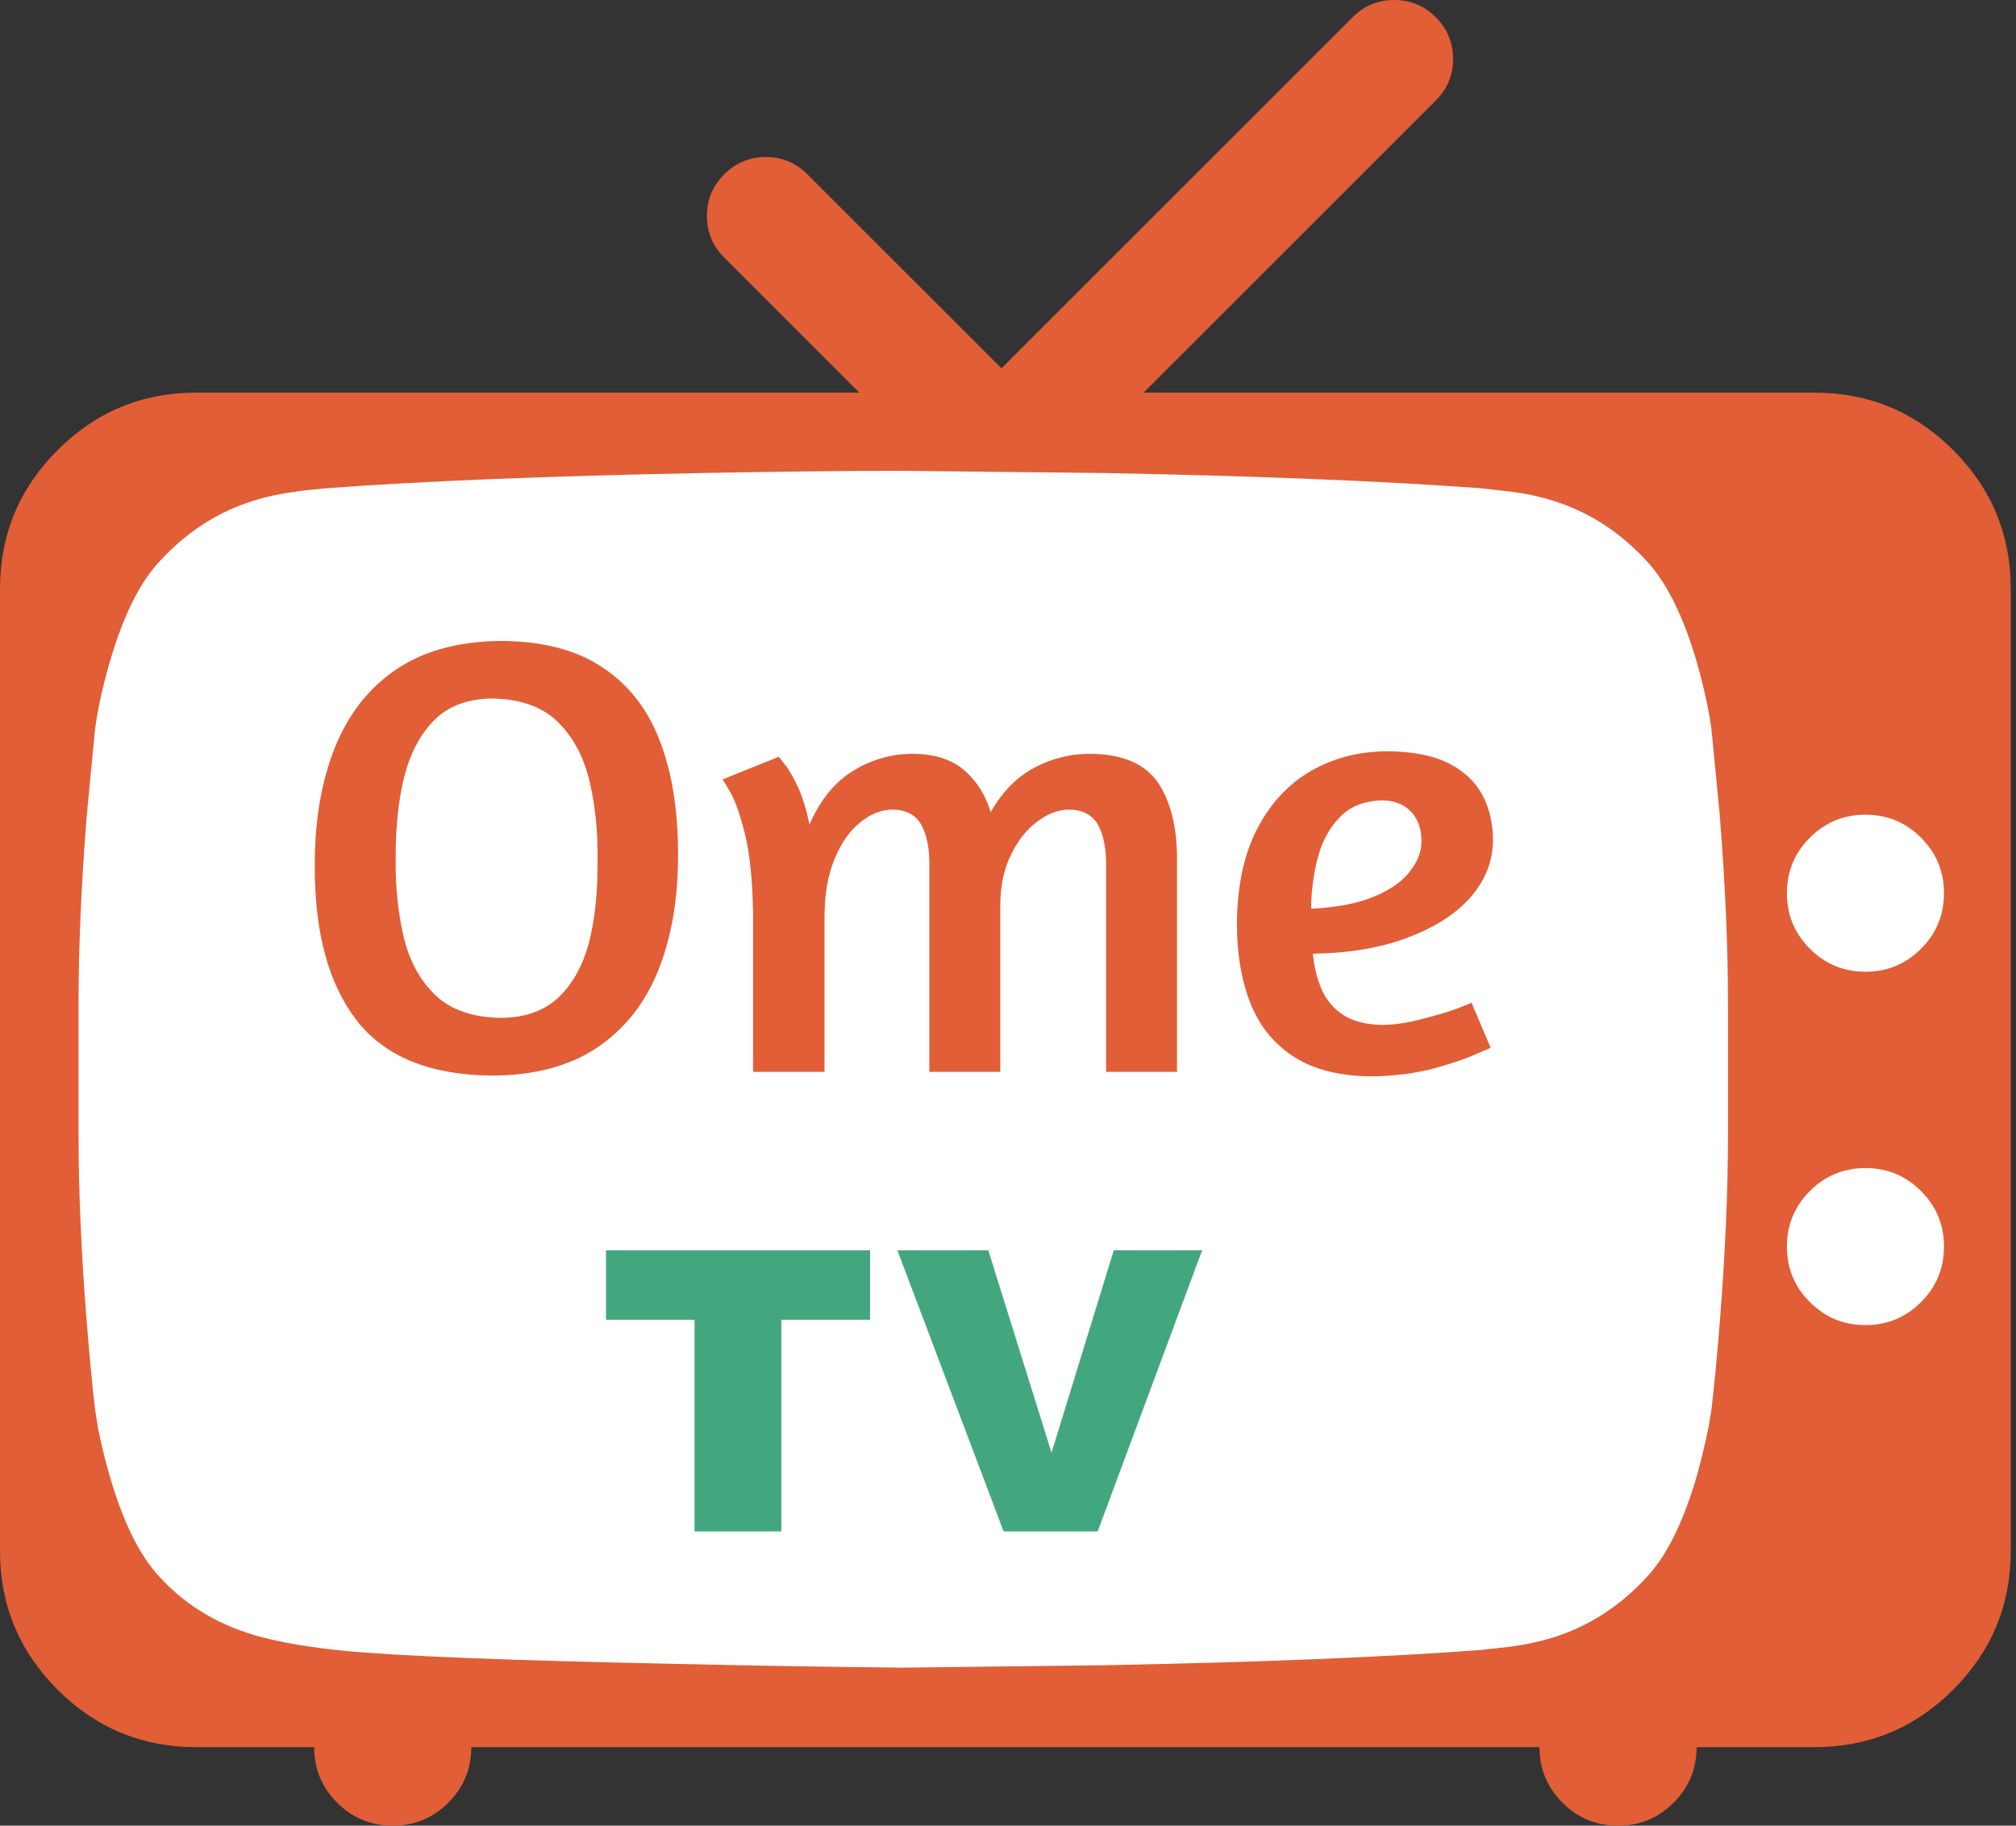
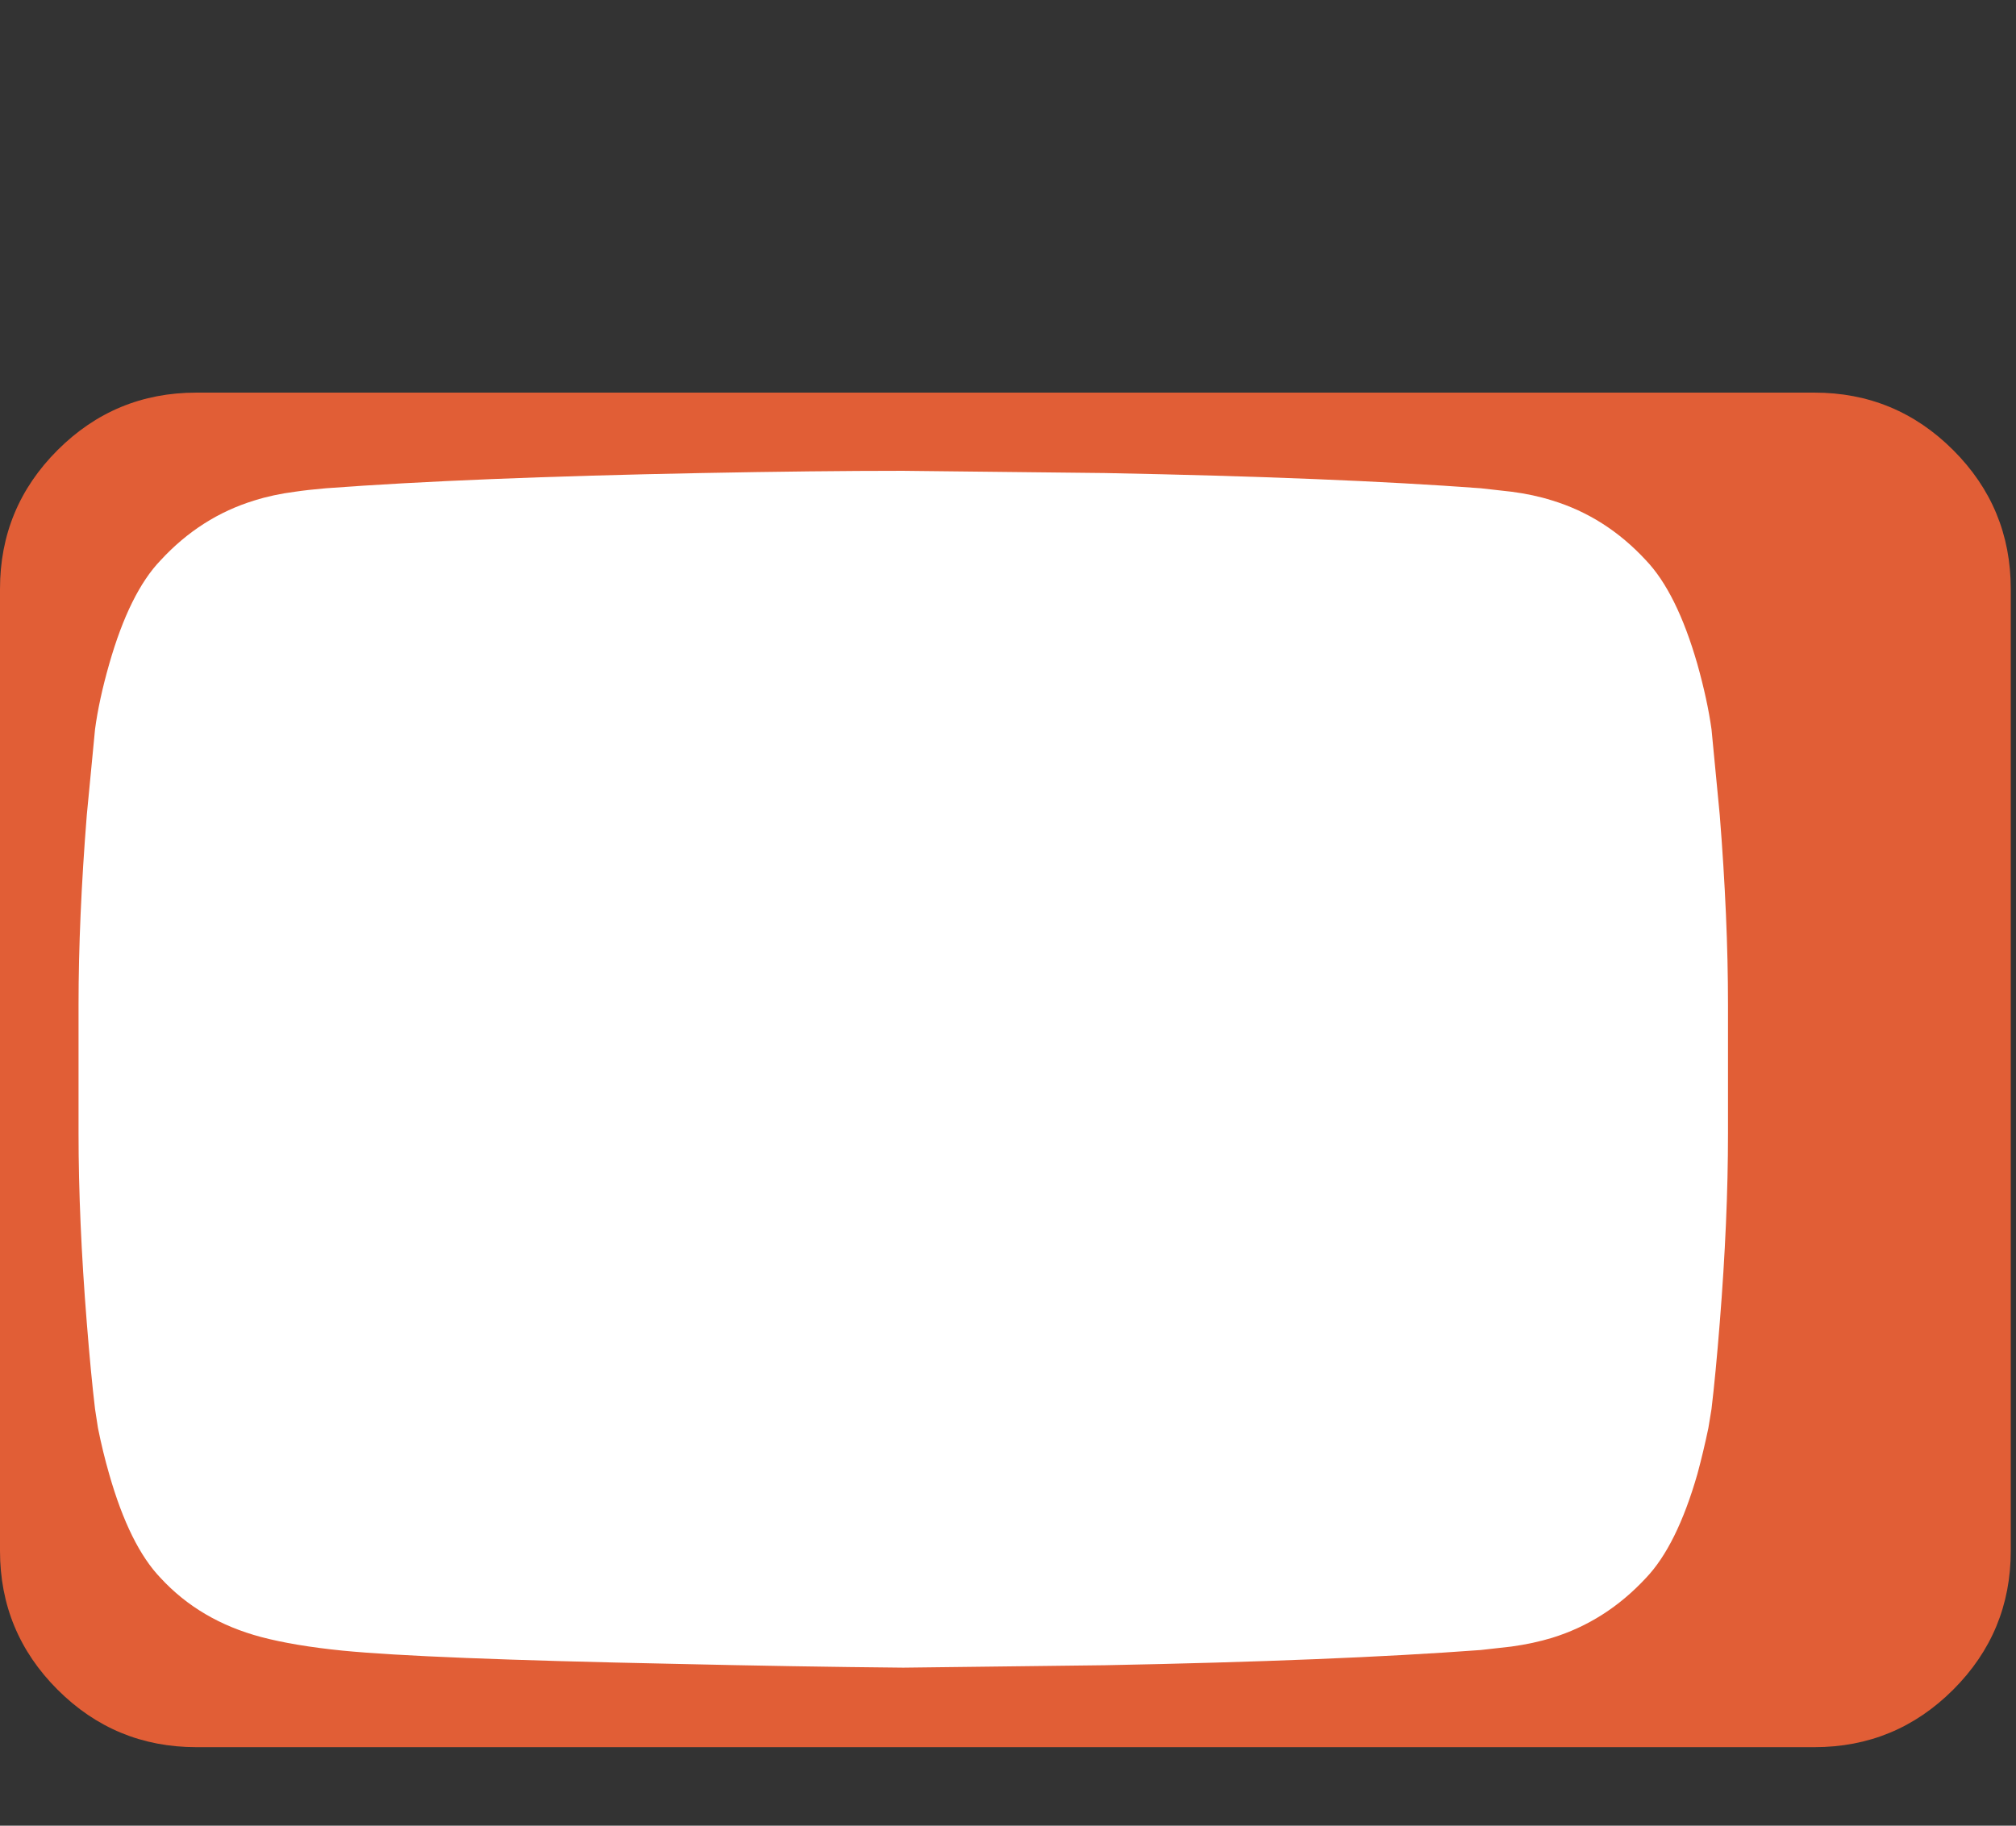
<svg xmlns="http://www.w3.org/2000/svg" xmlns:xlink="http://www.w3.org/1999/xlink" version="1.1" preserveAspectRatio="none" x="0px" y="0px" width="308px" height="279px" viewBox="0 0 308 279">
  <rect x="0" y="0" width="308" height="279" fill="#333333" stroke="none" />
  <defs>
    <g id="Layer0_0_MEMBER_0_FILL">
-       <path fill="#E15E36" stroke="none" d=" M 432 445 L 432 444 Q 432.004 435.712 426.15 429.85 420.288 423.996 412 424 403.712 423.996 397.85 429.85 391.996 435.712 392 444 L 392 445 Q 391.996 453.288 397.85 459.15 403.712 465.004 412 465 420.288 465.004 426.15 459.15 432.004 453.288 432 445 M 120 445 L 120 444 Q 120.004 435.712 114.15 429.85 108.288 423.996 100 424 91.712 423.996 85.85 429.85 79.996 435.712 80 444 L 80 445 Q 79.996 453.288 85.85 459.15 91.712 465.004 100 465 108.288 465.004 114.15 459.15 120.004 453.288 120 445 M 365.6 25.6 Q 369.997 21.21 370 15 369.997 8.79 365.6 4.4 361.21 0.003 355 0 348.79 0.003 344.4 4.4 L 255 93.8 205.6 44.4 Q 201.21 40.003 195 40 188.79 40.003 184.4 44.4 180.003 48.79 180 55 180.003 61.21 184.4 65.6 L 244.4 125.6 Q 248.79 129.997 255 130 261.21 129.997 265.6 125.6 L 365.6 25.6 Z" />
-     </g>
+       </g>
    <g id="Layer0_0_MEMBER_1_FILL">
-       <path fill="#E15E36" stroke="none" d=" M 512 150 Q 512 129.3 497.35 114.65 482.7 100 462 100 L 50 100 Q 29.3 100 14.65 114.65 0 129.3 0 150 L 0 395 Q 0 415.7 14.65 430.35 29.3 445 50 445 L 462 445 Q 482.7 445 497.35 430.35 512 415.7 512 395 L 512 150 Z" />
+       <path fill="#E15E36" stroke="none" d=" M 512 150 Q 512 129.3 497.35 114.65 482.7 100 462 100 L 50 100 Q 29.3 100 14.65 114.65 0 129.3 0 150 L 0 395 Q 0 415.7 14.65 430.35 29.3 445 50 445 L 462 445 Q 482.7 445 497.35 430.35 512 415.7 512 395 Z" />
    </g>
    <g id="Layer0_0_MEMBER_2_FILL">
      <path fill="#FFFFFF" stroke="none" d=" M 540.2 162.3 Q 535.45 160.85 529.85 160.15 524.1 159.5 522.05 159.3 485.3 156.65 426.5 155.55 L 374.9 155 Q 352.85 155 323.5 155.55 264.7 156.65 228 159.3 223.25 159.7 220.15 160.15 214.55 160.85 209.8 162.3 196.1 166.35 185.9 177.05 178 185 172.8 202.65 170.2 211.45 169.2 218.7 L 167.1 239.85 Q 165 265.35 165 286.55 L 165 318.35 Q 165 339.6 167.1 365 168.15 377.75 169.2 386.25 L 169.95 390.95 Q 171.15 396.75 172.8 402.3 178 419.95 185.9 427.9 195.95 438.45 211.5 442.45 219.9 444.6 232.2 445.8 253.2 447.8 316.2 449.05 347.7 449.75 375 450 L 426.45 449.4 Q 485.3 448.3 522.05 445.65 524.1 445.4 529.85 444.8 535.45 444.05 540.2 442.65 553.9 438.55 564.1 427.9 571.95 419.95 577.2 402.3 578.75 396.75 580 390.95 L 580.8 386.25 Q 581.85 377.75 582.9 365 585 339.6 585 318.35 L 585 286.55 Q 585 265.35 582.9 239.85 L 580.8 218.7 Q 579.75 211.45 577.2 202.65 571.95 185 564.1 177.05 553.9 166.35 540.2 162.3 Z" />
    </g>
    <g id="Layer0_0_MEMBER_3_FILL">
-       <path fill="#42A77F" stroke="none" d=" M 306.1 318.45 L 283.6 318.45 267.75 370 251.65 318.45 228.5 318.45 255.55 390.05 279.5 390.05 306.1 318.45 M 154.3 318.45 L 154.3 336.15 176.85 336.15 176.85 390.05 198.95 390.05 198.95 336.15 221.55 336.15 221.55 318.45 154.3 318.45 Z" />
-       <path fill="#E15E36" stroke="none" d=" M 100.75 170.6 Q 90.3 177.75 85.2 190.6 80.15 203.3 80.15 220.2 80 245.8 90.75 259.8 101.55 273.8 125.45 273.95 141.55 273.85 152 266.85 162.5 259.8 167.55 247.3 172.65 234.7 172.65 217.9 172.7 200.95 168.05 188.8 163.35 176.5 153.35 169.95 143.4 163.3 127.5 163.25 111.3 163.4 100.75 170.6 M 102.95 197.75 Q 105.3 188.65 110.7 183.3 116.1 178 125.3 177.9 136.25 178.1 142.1 183.95 147.95 189.7 150.15 199.15 152.35 208.55 152.15 219.55 152.25 231.05 150 239.95 147.65 248.85 142.25 254 136.85 259.15 127.65 259.25 116.7 259.1 110.85 253.45 105 247.85 102.8 238.65 100.6 229.4 100.75 218.4 100.7 206.85 102.95 197.75 M 199.85 194.7 Q 198.35 192.75 198.3 192.75 L 183.9 198.55 Q 184.05 198.45 185.95 201.75 187.8 204.95 189.7 212.45 191.55 219.95 191.75 232.6 L 191.75 273 209.95 273 209.95 233.25 Q 210 224.8 212.5 218.8 215 212.7 219 209.5 223 206.2 227.35 206.2 232.45 206.3 234.6 210.1 236.75 214 236.65 220.8 L 236.65 273 254.7 273 254.7 230.4 Q 254.75 223 257.5 217.55 260.15 212.15 264.25 209.15 268.2 206.2 272.35 206.2 277.45 206.3 279.6 210.1 281.75 214 281.65 220.8 L 281.65 273 299.7 273 299.7 219.5 Q 299.85 207 295 199.55 290.1 192.15 277.8 192 270.25 191.9 263.45 195.5 256.75 199 252.25 206.85 250.25 200.25 245.55 196.2 240.85 192.15 232.8 192 224.6 191.9 217.45 196.2 210.25 200.5 206.1 210.05 205 204.35 203.2 200.5 201.4 196.65 199.85 194.7 M 353.5 191.35 Q 342.5 191.35 333.85 196.35 325.15 201.35 320.1 211.15 315.1 220.8 314.95 235.1 314.95 246.9 318.45 255.65 321.95 264.4 329.6 269.25 337.2 274.1 349.45 274.15 357.65 274 364.45 272.3 371.25 270.5 375.3 268.7 379.4 267 379.55 266.85 L 374.7 255.4 Q 374.55 255.5 370.95 256.9 367.25 258.25 362.05 259.55 356.9 260.95 352.05 261.05 345.8 260.95 342.1 258.55 338.35 256.15 336.55 252.05 334.75 247.9 334.3 242.9 348.45 242.7 358.7 238.7 369 234.8 374.55 228.4 380.1 221.9 380.15 214.1 380.15 207.6 377.5 202.55 374.75 197.4 368.85 194.4 362.95 191.45 353.5 191.35 M 352.05 203.85 Q 356.55 203.95 359.2 206.65 361.9 209.4 361.95 214.1 362.05 218 359.15 221.75 356.35 225.6 350.15 228.25 343.9 230.95 333.85 231.45 333.9 224.7 335.55 218.45 337.2 212.15 341.2 208.1 345.1 204 352.05 203.85 Z" />
-     </g>
+       </g>
    <g id="Layer0_0_MEMBER_4_MEMBER_0_FILL">
-       <path fill="#FFFFFF" stroke="none" d=" M 455 227.5 Q 455 235.8 460.85 241.65 466.7 247.5 475 247.5 483.3 247.5 489.15 241.65 495 235.8 495 227.5 495 219.2 489.15 213.35 483.3 207.5 475 207.5 466.7 207.5 460.85 213.35 455 219.2 455 227.5 Z" />
-     </g>
+       </g>
    <g id="Layer0_0_MEMBER_4_MEMBER_1_FILL">
-       <path fill="#FFFFFF" stroke="none" d=" M 460.85 331.65 Q 466.7 337.5 475 337.5 483.3 337.5 489.15 331.65 495 325.8 495 317.5 495 309.2 489.15 303.35 483.3 297.5 475 297.5 466.7 297.5 460.85 303.35 455 309.2 455 317.5 455 325.8 460.85 331.65 Z" />
-     </g>
+       </g>
  </defs>
  <g transform="matrix( 0.6, 0, 0, 0.6, 0,0) ">
    <use xlink:href="#Layer0_0_MEMBER_0_FILL" />
  </g>
  <g transform="matrix( 0.6, 0, 0, 0.6, 0,0) ">
    <use xlink:href="#Layer0_0_MEMBER_1_FILL" />
  </g>
  <g transform="matrix( 0.6, 0, 0, 0.62, -87,-24.15) ">
    <use xlink:href="#Layer0_0_MEMBER_2_FILL" />
  </g>
  <g transform="matrix( 0.6, 0, 0, 0.6, 0,0) ">
    <use xlink:href="#Layer0_0_MEMBER_3_FILL" />
  </g>
  <g transform="matrix( 0.6, 0, 0, 0.6, 0,0) ">
    <use xlink:href="#Layer0_0_MEMBER_4_MEMBER_0_FILL" />
  </g>
  <g transform="matrix( 0.6, 0, 0, 0.6, 0,0) ">
    <use xlink:href="#Layer0_0_MEMBER_4_MEMBER_1_FILL" />
  </g>
</svg>